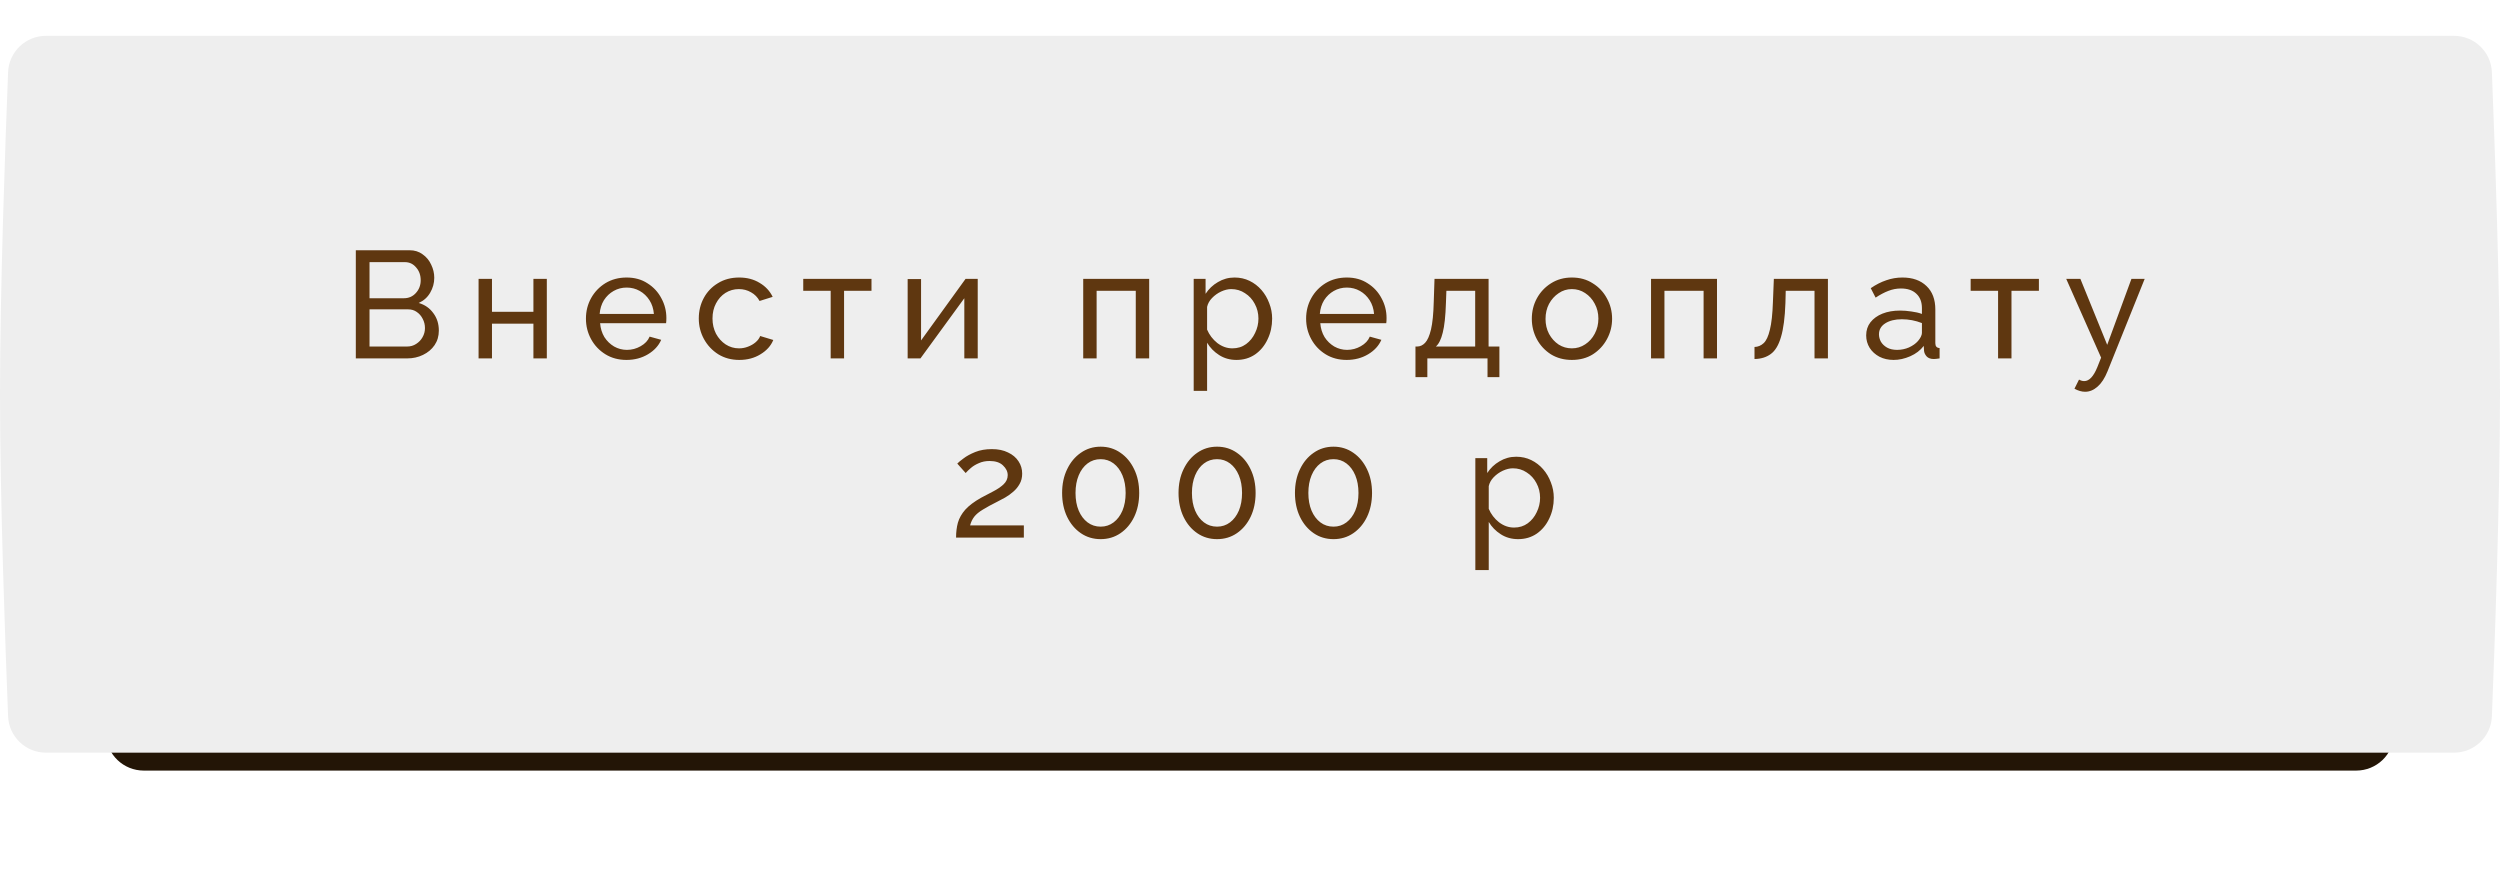
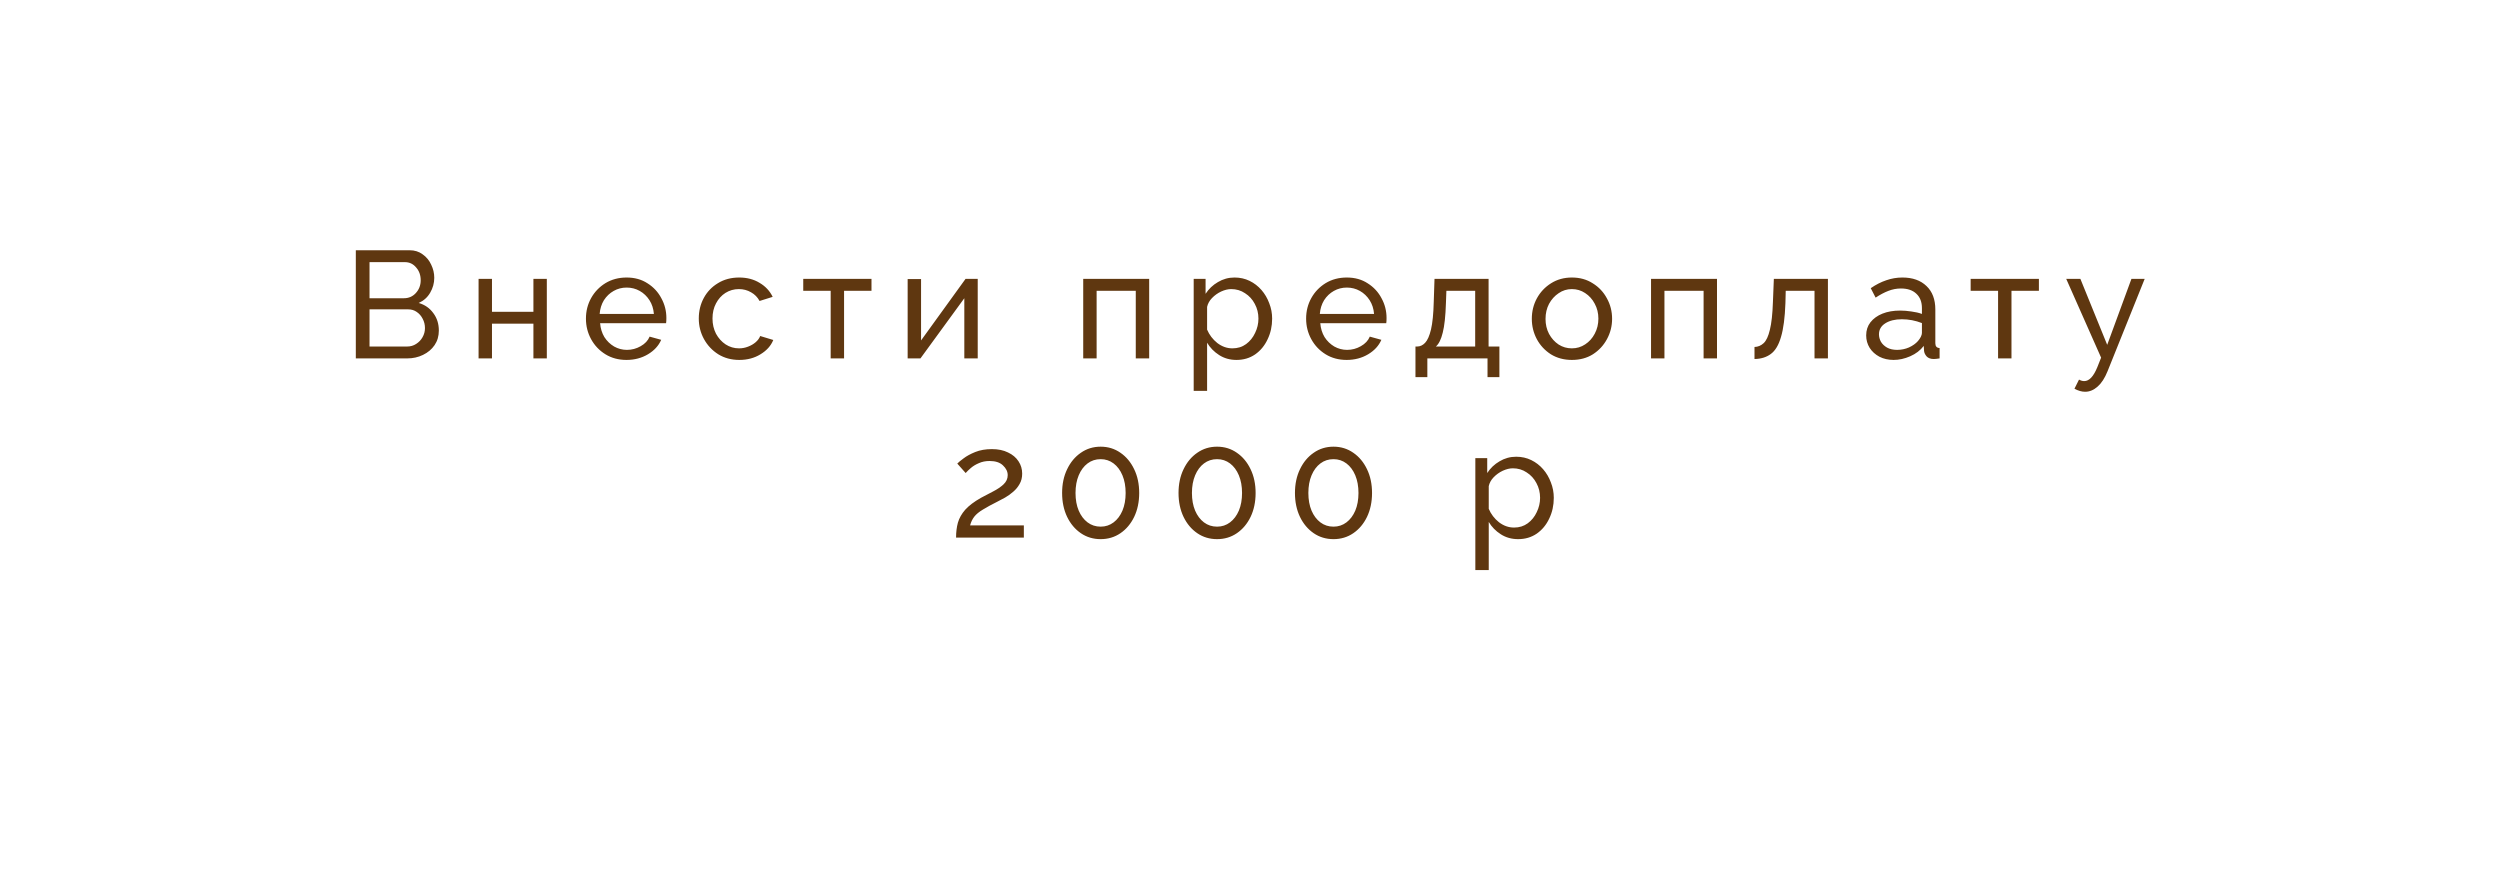
<svg xmlns="http://www.w3.org/2000/svg" width="279" height="97" viewBox="0 0 279 97" fill="none">
  <g filter="url(#filter0_f_47_1793)">
-     <path d="M11.82 16.05C11.909 13.778 13.778 11.998 16.051 11.998H262.948C265.221 11.998 267.09 13.778 267.179 16.05C267.46 23.2 268 38.309 268 48.998C268 59.687 267.46 74.796 267.179 81.946C267.09 84.218 265.221 85.998 262.948 85.998H16.051C13.778 85.998 11.909 84.218 11.82 81.946C11.539 74.796 10.999 59.687 10.999 48.998C10.999 38.309 11.539 23.2 11.82 16.05Z" fill="#231506" />
-   </g>
-   <path d="M0.903 8.058C0.993 5.787 2.862 3.998 5.134 3.998H273.865C276.137 3.998 278.006 5.787 278.096 8.058C278.397 15.649 279 32.28 279 43.998C279 55.716 278.397 72.347 278.096 79.938C278.006 82.209 276.137 83.998 273.865 83.998H5.134C2.862 83.998 0.993 82.209 0.903 79.938C0.602 72.347 -0 55.716 -0 43.998C-0 32.28 0.602 15.649 0.903 8.058Z" fill="#EEEEEE" />
+     </g>
  <path d="M48.974 36.887C48.974 37.51 48.815 38.054 48.498 38.519C48.18 38.984 47.749 39.346 47.206 39.607C46.673 39.868 46.084 39.998 45.438 39.998H39.709V27.928H45.709C46.276 27.928 46.764 28.081 47.172 28.387C47.591 28.682 47.908 29.067 48.123 29.543C48.35 30.008 48.464 30.495 48.464 31.005C48.464 31.594 48.31 32.15 48.005 32.671C47.71 33.181 47.285 33.561 46.73 33.81C47.421 34.014 47.965 34.394 48.361 34.949C48.77 35.493 48.974 36.139 48.974 36.887ZM41.239 29.254V33.283H45.081C45.613 33.283 46.055 33.09 46.407 32.705C46.769 32.308 46.95 31.832 46.95 31.277C46.95 30.71 46.781 30.234 46.441 29.849C46.112 29.452 45.693 29.254 45.182 29.254H41.239ZM47.426 36.615C47.426 36.241 47.342 35.895 47.172 35.578C47.013 35.261 46.792 35.006 46.508 34.813C46.236 34.62 45.919 34.524 45.556 34.524H41.239V38.672H45.438C45.812 38.672 46.146 38.576 46.441 38.383C46.746 38.19 46.984 37.941 47.154 37.635C47.336 37.318 47.426 36.978 47.426 36.615ZM53.409 39.998V31.124H54.905V34.796H59.529V31.124H61.025V39.998H59.529V36.122H54.905V39.998H53.409ZM69.913 40.168C69.029 40.168 68.248 39.958 67.567 39.539C66.888 39.12 66.355 38.559 65.969 37.856C65.584 37.153 65.391 36.388 65.391 35.561C65.391 34.722 65.584 33.957 65.969 33.266C66.355 32.575 66.888 32.019 67.567 31.6C68.259 31.181 69.046 30.971 69.93 30.971C70.826 30.971 71.602 31.186 72.26 31.617C72.928 32.036 73.444 32.592 73.806 33.283C74.18 33.963 74.368 34.7 74.368 35.493C74.368 35.742 74.356 35.935 74.334 36.071H66.972C67.018 36.649 67.177 37.165 67.448 37.618C67.732 38.06 68.094 38.411 68.537 38.672C68.978 38.921 69.454 39.046 69.965 39.046C70.508 39.046 71.019 38.91 71.495 38.638C71.982 38.366 72.316 38.009 72.498 37.567L73.79 37.924C73.506 38.581 73.013 39.12 72.311 39.539C71.608 39.958 70.809 40.168 69.913 40.168ZM66.921 35.034H72.974C72.928 34.456 72.764 33.946 72.481 33.504C72.197 33.062 71.835 32.716 71.392 32.467C70.951 32.218 70.463 32.093 69.93 32.093C69.409 32.093 68.927 32.218 68.486 32.467C68.043 32.716 67.681 33.062 67.397 33.504C67.126 33.946 66.967 34.456 66.921 35.034ZM82.507 40.168C81.623 40.168 80.841 39.958 80.161 39.539C79.481 39.108 78.949 38.542 78.563 37.839C78.178 37.136 77.985 36.371 77.985 35.544C77.985 34.705 78.172 33.94 78.546 33.249C78.92 32.558 79.447 32.008 80.127 31.6C80.807 31.181 81.595 30.971 82.49 30.971C83.363 30.971 84.122 31.169 84.768 31.566C85.426 31.951 85.913 32.473 86.23 33.13L84.768 33.589C84.542 33.17 84.224 32.847 83.816 32.62C83.408 32.382 82.955 32.263 82.456 32.263C81.912 32.263 81.414 32.405 80.96 32.688C80.518 32.971 80.167 33.362 79.906 33.861C79.646 34.348 79.515 34.909 79.515 35.544C79.515 36.167 79.646 36.734 79.906 37.244C80.178 37.743 80.535 38.139 80.977 38.434C81.431 38.729 81.929 38.876 82.473 38.876C82.825 38.876 83.159 38.814 83.476 38.689C83.805 38.564 84.088 38.4 84.326 38.196C84.576 37.981 84.746 37.748 84.836 37.499L86.298 37.941C86.038 38.587 85.562 39.12 84.87 39.539C84.19 39.958 83.403 40.168 82.507 40.168ZM92.703 39.998V32.45H89.642V31.124H97.258V32.45H94.198V39.998H92.703ZM101.294 39.998V31.141H102.79V37.992L107.754 31.124H109.114V39.998H107.618V33.283L102.722 39.998H101.294ZM120.887 39.998V31.124H128.248V39.998H126.752V32.45H122.383V39.998H120.887ZM137.993 40.168C137.268 40.168 136.622 39.987 136.055 39.624C135.489 39.261 135.041 38.802 134.712 38.247V43.619H133.216V31.124H134.542V32.79C134.894 32.246 135.353 31.81 135.919 31.481C136.486 31.141 137.104 30.971 137.772 30.971C138.384 30.971 138.945 31.096 139.455 31.345C139.965 31.594 140.407 31.934 140.781 32.365C141.155 32.796 141.444 33.289 141.648 33.844C141.864 34.388 141.971 34.96 141.971 35.561C141.971 36.4 141.801 37.17 141.461 37.873C141.133 38.576 140.668 39.137 140.067 39.556C139.467 39.964 138.775 40.168 137.993 40.168ZM137.534 38.876C138.124 38.876 138.634 38.717 139.064 38.4C139.495 38.083 139.829 37.669 140.067 37.159C140.317 36.649 140.441 36.116 140.441 35.561C140.441 34.96 140.305 34.411 140.033 33.912C139.773 33.413 139.41 33.017 138.945 32.722C138.492 32.416 137.976 32.263 137.398 32.263C137.047 32.263 136.673 32.354 136.276 32.535C135.891 32.716 135.551 32.96 135.256 33.266C134.973 33.561 134.792 33.889 134.712 34.252V36.785C134.962 37.374 135.341 37.873 135.851 38.281C136.373 38.678 136.934 38.876 137.534 38.876ZM150.285 40.168C149.401 40.168 148.619 39.958 147.939 39.539C147.259 39.12 146.726 38.559 146.341 37.856C145.956 37.153 145.763 36.388 145.763 35.561C145.763 34.722 145.956 33.957 146.341 33.266C146.726 32.575 147.259 32.019 147.939 31.6C148.63 31.181 149.418 30.971 150.302 30.971C151.197 30.971 151.974 31.186 152.631 31.617C153.3 32.036 153.815 32.592 154.178 33.283C154.552 33.963 154.739 34.7 154.739 35.493C154.739 35.742 154.728 35.935 154.705 36.071H147.344C147.389 36.649 147.548 37.165 147.82 37.618C148.103 38.06 148.466 38.411 148.908 38.672C149.35 38.921 149.826 39.046 150.336 39.046C150.88 39.046 151.39 38.91 151.866 38.638C152.353 38.366 152.688 38.009 152.869 37.567L154.161 37.924C153.878 38.581 153.385 39.12 152.682 39.539C151.979 39.958 151.18 40.168 150.285 40.168ZM147.293 35.034H153.345C153.3 34.456 153.135 33.946 152.852 33.504C152.569 33.062 152.206 32.716 151.764 32.467C151.322 32.218 150.835 32.093 150.302 32.093C149.781 32.093 149.299 32.218 148.857 32.467C148.415 32.716 148.052 33.062 147.769 33.504C147.497 33.946 147.338 34.456 147.293 35.034ZM157.966 42.089V38.672H158.153C158.482 38.672 158.776 38.536 159.037 38.264C159.309 37.981 159.53 37.482 159.7 36.768C159.87 36.043 159.972 35.017 160.006 33.691L160.091 31.124H166.126V38.672H167.333V42.089H166.007V39.998H159.292V42.089H157.966ZM160.244 38.672H164.63V32.45H161.417L161.366 33.827C161.321 35.278 161.202 36.377 161.009 37.125C160.828 37.873 160.573 38.389 160.244 38.672ZM175.422 40.168C174.538 40.168 173.756 39.958 173.076 39.539C172.407 39.108 171.886 38.547 171.512 37.856C171.138 37.153 170.951 36.394 170.951 35.578C170.951 34.751 171.138 33.991 171.512 33.3C171.897 32.597 172.424 32.036 173.093 31.617C173.773 31.186 174.549 30.971 175.422 30.971C176.306 30.971 177.082 31.186 177.751 31.617C178.431 32.036 178.958 32.597 179.332 33.3C179.717 33.991 179.91 34.751 179.91 35.578C179.91 36.394 179.717 37.153 179.332 37.856C178.958 38.547 178.437 39.108 177.768 39.539C177.099 39.958 176.317 40.168 175.422 40.168ZM172.481 35.595C172.481 36.207 172.611 36.762 172.872 37.261C173.144 37.76 173.501 38.156 173.943 38.451C174.385 38.734 174.878 38.876 175.422 38.876C175.966 38.876 176.459 38.729 176.901 38.434C177.354 38.139 177.711 37.743 177.972 37.244C178.244 36.734 178.38 36.173 178.38 35.561C178.38 34.949 178.244 34.394 177.972 33.895C177.711 33.396 177.354 33 176.901 32.705C176.459 32.41 175.966 32.263 175.422 32.263C174.878 32.263 174.385 32.416 173.943 32.722C173.501 33.017 173.144 33.413 172.872 33.912C172.611 34.411 172.481 34.972 172.481 35.595ZM184.256 39.998V31.124H191.617V39.998H190.121V32.45H185.752V39.998H184.256ZM195.802 40.066V38.723C196.188 38.712 196.528 38.57 196.822 38.298C197.117 38.026 197.349 37.527 197.519 36.802C197.701 36.077 197.814 35.04 197.859 33.691L197.961 31.124H203.996V39.998H202.5V32.45H199.287L199.253 33.827C199.197 35.436 199.032 36.694 198.76 37.601C198.5 38.508 198.12 39.142 197.621 39.505C197.134 39.868 196.528 40.055 195.802 40.066ZM208.265 37.431C208.265 36.864 208.424 36.377 208.741 35.969C209.07 35.55 209.518 35.227 210.084 35C210.651 34.773 211.308 34.66 212.056 34.66C212.453 34.66 212.872 34.694 213.314 34.762C213.756 34.819 214.147 34.909 214.487 35.034V34.388C214.487 33.708 214.283 33.175 213.875 32.79C213.467 32.393 212.889 32.195 212.141 32.195C211.654 32.195 211.184 32.286 210.73 32.467C210.288 32.637 209.818 32.886 209.319 33.215L208.775 32.161C209.353 31.764 209.931 31.47 210.509 31.277C211.087 31.073 211.688 30.971 212.311 30.971C213.445 30.971 214.34 31.288 214.997 31.923C215.655 32.546 215.983 33.419 215.983 34.541V38.298C215.983 38.649 216.142 38.831 216.459 38.842V39.998C216.312 40.021 216.182 40.038 216.068 40.049C215.966 40.06 215.881 40.066 215.813 40.066C215.462 40.066 215.196 39.97 215.014 39.777C214.844 39.584 214.748 39.38 214.725 39.165L214.691 38.604C214.306 39.103 213.802 39.488 213.178 39.76C212.555 40.032 211.937 40.168 211.325 40.168C210.736 40.168 210.209 40.049 209.744 39.811C209.28 39.562 208.917 39.233 208.656 38.825C208.396 38.406 208.265 37.941 208.265 37.431ZM214.045 38.06C214.181 37.901 214.289 37.743 214.368 37.584C214.448 37.414 214.487 37.272 214.487 37.159V36.054C213.762 35.771 213.014 35.629 212.243 35.629C211.484 35.629 210.866 35.782 210.39 36.088C209.926 36.383 209.693 36.791 209.693 37.312C209.693 37.595 209.767 37.873 209.914 38.145C210.073 38.406 210.3 38.621 210.594 38.791C210.9 38.961 211.274 39.046 211.716 39.046C212.181 39.046 212.623 38.955 213.042 38.774C213.462 38.581 213.796 38.343 214.045 38.06ZM222.985 39.998V32.45H219.925V31.124H227.541V32.45H224.481V39.998H222.985ZM232.699 43.721C232.325 43.721 231.928 43.608 231.509 43.381L232.019 42.361C232.211 42.474 232.404 42.531 232.597 42.531C233.152 42.531 233.639 42.015 234.059 40.984L234.484 39.913L230.591 31.124H232.172L235.164 38.485L237.867 31.124H239.346L235.198 41.443C234.892 42.202 234.523 42.769 234.093 43.143C233.662 43.528 233.197 43.721 232.699 43.721ZM106.697 59.998C106.697 59.386 106.765 58.831 106.901 58.332C107.049 57.822 107.321 57.34 107.717 56.887C108.125 56.434 108.709 55.992 109.468 55.561C109.922 55.312 110.375 55.074 110.828 54.847C111.293 54.609 111.678 54.348 111.984 54.065C112.302 53.77 112.46 53.425 112.46 53.028C112.46 52.631 112.285 52.269 111.933 51.94C111.593 51.611 111.095 51.447 110.437 51.447C109.995 51.447 109.599 51.526 109.247 51.685C108.896 51.832 108.596 52.014 108.346 52.229C108.108 52.433 107.916 52.62 107.768 52.79L106.833 51.736C106.958 51.6 107.19 51.407 107.53 51.158C107.87 50.897 108.307 50.659 108.839 50.444C109.372 50.229 109.99 50.121 110.692 50.121C111.395 50.121 111.996 50.246 112.494 50.495C113.004 50.733 113.395 51.062 113.667 51.481C113.939 51.889 114.075 52.348 114.075 52.858C114.075 53.3 113.979 53.685 113.786 54.014C113.605 54.343 113.367 54.632 113.072 54.881C112.789 55.13 112.489 55.346 112.171 55.527C111.865 55.697 111.588 55.844 111.338 55.969C110.658 56.309 110.109 56.609 109.689 56.87C109.27 57.119 108.953 57.38 108.737 57.652C108.522 57.924 108.363 58.253 108.261 58.638H114.262V59.998H106.697ZM127.134 55.017C127.134 56.014 126.947 56.904 126.573 57.686C126.199 58.457 125.689 59.063 125.043 59.505C124.397 59.947 123.66 60.168 122.833 60.168C122.006 60.168 121.269 59.947 120.623 59.505C119.977 59.063 119.467 58.457 119.093 57.686C118.719 56.904 118.532 56.014 118.532 55.017C118.532 54.02 118.719 53.136 119.093 52.365C119.467 51.583 119.977 50.971 120.623 50.529C121.269 50.076 122.006 49.849 122.833 49.849C123.66 49.849 124.397 50.076 125.043 50.529C125.689 50.971 126.199 51.583 126.573 52.365C126.947 53.136 127.134 54.02 127.134 55.017ZM125.621 55.017C125.621 54.269 125.502 53.612 125.264 53.045C125.026 52.478 124.697 52.036 124.278 51.719C123.859 51.402 123.377 51.243 122.833 51.243C122.278 51.243 121.79 51.402 121.371 51.719C120.952 52.036 120.623 52.478 120.385 53.045C120.147 53.612 120.028 54.269 120.028 55.017C120.028 55.765 120.147 56.422 120.385 56.989C120.623 57.544 120.952 57.981 121.371 58.298C121.79 58.615 122.278 58.774 122.833 58.774C123.377 58.774 123.859 58.615 124.278 58.298C124.697 57.981 125.026 57.544 125.264 56.989C125.502 56.422 125.621 55.765 125.621 55.017ZM140.126 55.017C140.126 56.014 139.939 56.904 139.565 57.686C139.191 58.457 138.681 59.063 138.035 59.505C137.389 59.947 136.653 60.168 135.825 60.168C134.998 60.168 134.261 59.947 133.615 59.505C132.969 59.063 132.459 58.457 132.085 57.686C131.711 56.904 131.524 56.014 131.524 55.017C131.524 54.02 131.711 53.136 132.085 52.365C132.459 51.583 132.969 50.971 133.615 50.529C134.261 50.076 134.998 49.849 135.825 49.849C136.653 49.849 137.389 50.076 138.035 50.529C138.681 50.971 139.191 51.583 139.565 52.365C139.939 53.136 140.126 54.02 140.126 55.017ZM138.613 55.017C138.613 54.269 138.494 53.612 138.256 53.045C138.018 52.478 137.69 52.036 137.27 51.719C136.851 51.402 136.369 51.243 135.825 51.243C135.27 51.243 134.783 51.402 134.363 51.719C133.944 52.036 133.615 52.478 133.377 53.045C133.139 53.612 133.02 54.269 133.02 55.017C133.02 55.765 133.139 56.422 133.377 56.989C133.615 57.544 133.944 57.981 134.363 58.298C134.783 58.615 135.27 58.774 135.825 58.774C136.369 58.774 136.851 58.615 137.27 58.298C137.69 57.981 138.018 57.544 138.256 56.989C138.494 56.422 138.613 55.765 138.613 55.017ZM153.119 55.017C153.119 56.014 152.932 56.904 152.558 57.686C152.184 58.457 151.674 59.063 151.028 59.505C150.382 59.947 149.645 60.168 148.818 60.168C147.99 60.168 147.254 59.947 146.608 59.505C145.962 59.063 145.452 58.457 145.078 57.686C144.704 56.904 144.517 56.014 144.517 55.017C144.517 54.02 144.704 53.136 145.078 52.365C145.452 51.583 145.962 50.971 146.608 50.529C147.254 50.076 147.99 49.849 148.818 49.849C149.645 49.849 150.382 50.076 151.028 50.529C151.674 50.971 152.184 51.583 152.558 52.365C152.932 53.136 153.119 54.02 153.119 55.017ZM151.606 55.017C151.606 54.269 151.487 53.612 151.249 53.045C151.011 52.478 150.682 52.036 150.263 51.719C149.843 51.402 149.362 51.243 148.818 51.243C148.262 51.243 147.775 51.402 147.356 51.719C146.936 52.036 146.608 52.478 146.37 53.045C146.132 53.612 146.013 54.269 146.013 55.017C146.013 55.765 146.132 56.422 146.37 56.989C146.608 57.544 146.936 57.981 147.356 58.298C147.775 58.615 148.262 58.774 148.818 58.774C149.362 58.774 149.843 58.615 150.263 58.298C150.682 57.981 151.011 57.544 151.249 56.989C151.487 56.422 151.606 55.765 151.606 55.017ZM169.425 60.168C168.7 60.168 168.054 59.987 167.487 59.624C166.92 59.261 166.473 58.802 166.144 58.247V63.619H164.648V51.124H165.974V52.79C166.325 52.246 166.784 51.81 167.351 51.481C167.918 51.141 168.535 50.971 169.204 50.971C169.816 50.971 170.377 51.096 170.887 51.345C171.397 51.594 171.839 51.934 172.213 52.365C172.587 52.796 172.876 53.289 173.08 53.844C173.295 54.388 173.403 54.96 173.403 55.561C173.403 56.4 173.233 57.17 172.893 57.873C172.564 58.576 172.1 59.137 171.499 59.556C170.898 59.964 170.207 60.168 169.425 60.168ZM168.966 58.876C169.555 58.876 170.065 58.717 170.496 58.4C170.927 58.083 171.261 57.669 171.499 57.159C171.748 56.649 171.873 56.116 171.873 55.561C171.873 54.96 171.737 54.411 171.465 53.912C171.204 53.413 170.842 53.017 170.377 52.722C169.924 52.416 169.408 52.263 168.83 52.263C168.479 52.263 168.105 52.354 167.708 52.535C167.323 52.716 166.983 52.96 166.688 53.266C166.405 53.561 166.223 53.889 166.144 54.252V56.785C166.393 57.374 166.773 57.873 167.283 58.281C167.804 58.678 168.365 58.876 168.966 58.876Z" fill="#5F3710" />
  <defs>
    <filter id="filter0_f_47_1793" x="-0" y="0.998" width="279" height="96" filterUnits="userSpaceOnUse" color-interpolation-filters="sRGB">
      <feFlood flood-opacity="0" result="BackgroundImageFix" />
      <feBlend mode="normal" in="SourceGraphic" in2="BackgroundImageFix" result="shape" />
      <feGaussianBlur stdDeviation="5.5" result="effect1_foregroundBlur_47_1793" />
    </filter>
  </defs>
</svg>